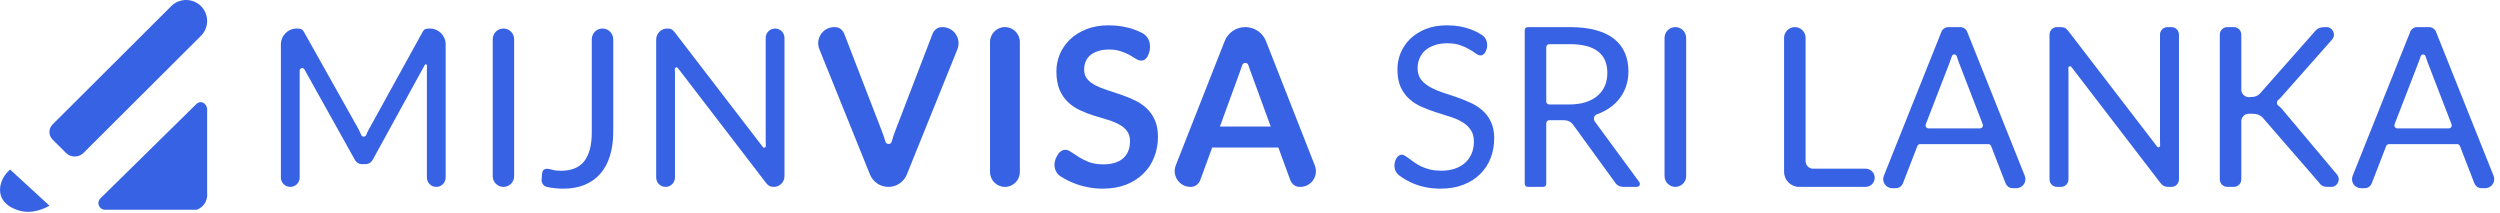
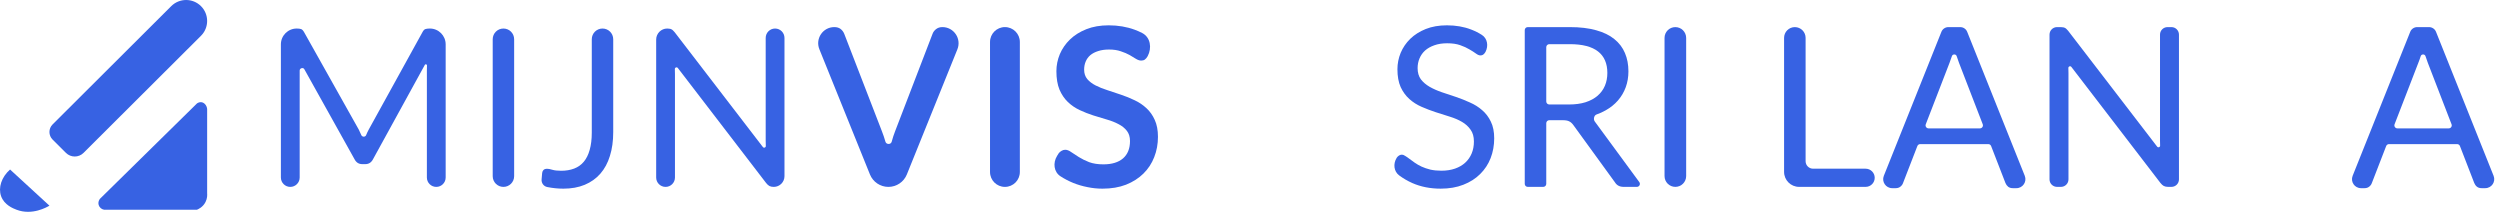
<svg xmlns="http://www.w3.org/2000/svg" width="1666" height="142" viewBox="0 0 1666 142" fill="none">
-   <path d="M846.821 84.337L833.859 48.913C833.221 47.342 832.558 45.476 831.871 43.316C831.27 41.427 828.409 41.497 827.82 43.389C827.133 45.55 826.47 47.44 825.832 49.06L812.944 84.337H846.821ZM876.202 110.289C878.893 117.139 873.843 124.547 866.485 124.547C864.766 124.547 863.367 124.13 862.287 123.295C861.207 122.412 860.397 121.331 859.856 120.055L851.903 98.329H807.789L799.835 120.055C799.442 121.184 798.681 122.215 797.552 123.148C796.422 124.081 795.023 124.547 793.354 124.547C785.927 124.547 780.832 117.067 783.551 110.156L816.1 27.441C818.328 21.778 823.794 18.055 829.879 18.055C835.968 18.055 841.436 21.782 843.662 27.449L876.202 110.289Z" fill="#3762E3" />
  <path d="M764.816 37.425C764.227 38.456 763.588 39.217 762.901 39.708C762.263 40.149 761.453 40.37 760.471 40.37C759.44 40.37 758.31 40.002 757.083 39.266C755.905 38.48 754.481 37.621 752.811 36.688C751.142 35.755 749.178 34.92 746.92 34.184C744.71 33.398 742.084 33.006 739.04 33.006C736.29 33.006 733.884 33.349 731.822 34.037C729.76 34.675 728.017 35.583 726.593 36.762C725.219 37.94 724.188 39.364 723.5 41.033C722.813 42.653 722.469 44.445 722.469 46.409C722.469 48.913 723.157 51 724.531 52.669C725.955 54.339 727.821 55.762 730.128 56.941C732.436 58.119 735.063 59.175 738.009 60.108C740.954 61.04 743.974 62.047 747.067 63.127C750.16 64.158 753.18 65.385 756.126 66.809C759.071 68.184 761.698 69.952 764.006 72.112C766.313 74.223 768.154 76.825 769.529 79.918C770.953 83.011 771.665 86.767 771.665 91.186C771.665 95.998 770.83 100.515 769.161 104.737C767.541 108.91 765.135 112.568 761.944 115.71C758.801 118.804 754.947 121.258 750.381 123.075C745.815 124.843 740.586 125.726 734.694 125.726C731.307 125.726 727.968 125.383 724.679 124.695C721.389 124.057 718.222 123.124 715.178 121.897C712.183 120.669 709.36 119.196 706.709 117.478C702.204 114.558 701.603 108.527 704.406 103.949L705.457 102.233C705.948 101.546 706.586 100.981 707.372 100.539C708.157 100.048 708.992 99.803 709.876 99.803C711.103 99.803 712.429 100.318 713.853 101.349C715.276 102.331 716.97 103.436 718.934 104.663C720.898 105.891 723.181 107.02 725.783 108.051C728.435 109.033 731.601 109.524 735.284 109.524C740.93 109.524 745.3 108.198 748.393 105.547C751.486 102.847 753.032 98.993 753.032 93.985C753.032 91.186 752.32 88.903 750.897 87.136C749.522 85.368 747.681 83.895 745.373 82.717C743.066 81.49 740.439 80.458 737.493 79.624C734.547 78.789 731.552 77.881 728.508 76.899C725.464 75.917 722.469 74.739 719.523 73.364C716.578 71.989 713.951 70.197 711.643 67.988C709.336 65.778 707.47 63.029 706.046 59.739C704.671 56.401 703.984 52.301 703.984 47.44C703.984 43.562 704.745 39.781 706.267 36.099C707.838 32.416 710.097 29.152 713.043 26.304C715.988 23.456 719.622 21.173 723.942 19.455C728.263 17.736 733.222 16.877 738.819 16.877C745.103 16.877 750.897 17.859 756.199 19.823C757.929 20.464 759.575 21.188 761.138 21.996C766.692 24.867 767.733 31.895 764.816 37.425Z" fill="#3762E3" />
  <path d="M679.632 114.605C679.632 120.096 675.18 124.547 669.69 124.547C664.199 124.547 659.747 120.096 659.747 114.605V27.997C659.747 22.506 664.199 18.055 669.69 18.055C675.18 18.055 679.632 22.506 679.632 27.997V114.605Z" fill="#3762E3" />
  <path d="M628.006 18.055C635.648 18.055 640.864 25.787 638.002 32.873L604.329 116.25C602.304 121.265 597.437 124.547 592.03 124.547C586.622 124.547 581.756 121.265 579.731 116.25L546.029 32.805C543.181 25.751 548.373 18.055 555.98 18.055C557.698 18.055 559.098 18.472 560.178 19.307C561.258 20.142 562.068 21.222 562.608 22.547L587.721 87.503C588.556 89.615 589.342 91.947 590.078 94.5C590.675 96.402 593.674 96.422 594.202 94.5C594.89 91.947 595.651 89.615 596.485 87.503L621.451 22.547C621.844 21.418 622.605 20.387 623.734 19.454C624.913 18.521 626.337 18.055 628.006 18.055Z" fill="#3762E3" />
  <path d="M516.518 19.014C519.975 19.014 522.778 21.817 522.778 25.274V117.405C522.778 121.351 519.579 124.549 515.634 124.549C514.505 124.549 513.547 124.353 512.762 123.96C512.025 123.567 511.289 122.904 510.552 121.971L451.701 45.301C451.053 44.457 449.676 44.978 449.721 46.042C449.77 47.22 449.794 48.325 449.794 49.356V118.289C449.794 121.746 446.992 124.549 443.534 124.549C440.077 124.549 437.274 121.746 437.274 118.289V26.378C437.274 22.311 440.572 19.014 444.639 19.014C445.277 19.014 445.817 19.063 446.259 19.161C446.701 19.21 447.094 19.333 447.438 19.529C447.781 19.677 448.125 19.922 448.469 20.266C448.812 20.561 449.181 20.953 449.573 21.444L508.375 97.979C509.041 98.846 510.422 98.315 510.331 97.226C510.282 95.999 510.258 94.845 510.258 93.765V25.274C510.258 21.817 513.06 19.014 516.518 19.014Z" fill="#3762E3" />
  <path d="M408.651 88.094C408.651 93.986 407.914 99.264 406.441 103.928C405.017 108.592 402.882 112.545 400.034 115.785C397.235 118.976 393.774 121.431 389.65 123.15C385.526 124.868 380.788 125.727 375.436 125.727C371.896 125.727 368.304 125.363 364.66 124.634C362.258 124.153 360.667 121.903 360.928 119.467C361.075 118.044 361.198 116.644 361.296 115.27C361.394 114.435 361.689 113.772 362.18 113.281C362.72 112.741 363.53 112.471 364.61 112.471C365.494 112.471 366.648 112.692 368.071 113.134C369.544 113.576 371.508 113.797 373.963 113.797C377.204 113.797 380.1 113.306 382.653 112.324C385.207 111.342 387.342 109.82 389.061 107.758C390.779 105.696 392.08 103.069 392.964 99.877C393.897 96.637 394.363 92.807 394.363 88.389V26.158C394.363 22.212 397.562 19.014 401.507 19.014C405.452 19.014 408.651 22.212 408.651 26.158V88.094Z" fill="#3762E3" />
  <path d="M342.627 117.405C342.627 121.351 339.428 124.549 335.483 124.549C331.538 124.549 328.339 121.351 328.339 117.405V26.158C328.339 22.212 331.538 19.014 335.483 19.014C339.428 19.014 342.627 22.212 342.627 26.158V117.405Z" fill="#3762E3" />
  <path d="M286.459 19.014C292.276 19.014 296.991 23.729 296.991 29.545V118.289C296.991 121.746 294.188 124.549 290.731 124.549C287.273 124.549 284.471 121.746 284.471 118.289V46.999C284.471 45.968 284.495 44.864 284.544 43.685C284.614 42.852 283.499 42.517 283.096 43.25L248.605 106.064C247.476 108.273 245.757 109.378 243.45 109.378H241.388C239.08 109.378 237.362 108.273 236.232 106.064L202.786 46.1C202.014 44.715 199.704 45.414 199.704 46.999V118.289C199.704 121.746 196.901 124.549 193.444 124.549C189.987 124.549 187.184 121.746 187.184 118.289V29.545C187.184 23.729 191.899 19.014 197.715 19.014C198.992 19.014 199.974 19.137 200.661 19.382C201.349 19.628 202.012 20.315 202.65 21.444L239.105 86.4C239.694 87.579 240.258 88.806 240.799 90.082C241.403 91.393 243.403 91.412 243.965 90.082C244.505 88.757 245.095 87.505 245.733 86.327L281.525 21.444C282.114 20.315 282.752 19.628 283.44 19.382C284.176 19.137 285.183 19.014 286.459 19.014Z" fill="#3762E3" />
  <path d="M1631.85 85.55C1633.25 85.55 1634.22 84.14 1633.71 82.83L1617.91 41.884C1617.41 40.585 1616.89 39.087 1616.34 37.39C1615.88 35.925 1613.65 35.924 1613.18 37.386C1612.64 39.081 1612.1 40.605 1611.54 41.959L1595.74 82.829C1595.24 84.139 1596.2 85.55 1597.61 85.55H1631.85ZM1661.73 117.169C1663.31 121.11 1660.41 125.397 1656.16 125.397H1653.79C1652.49 125.397 1651.44 125.072 1650.64 124.423C1649.84 123.774 1649.24 122.95 1648.84 121.951L1639.3 97.314C1639 96.544 1638.26 96.036 1637.44 96.036H1592.02C1591.19 96.036 1590.45 96.544 1590.15 97.314L1580.61 121.951C1580.31 122.85 1579.74 123.649 1578.89 124.348C1578.04 125.047 1576.99 125.397 1575.74 125.397H1573.37C1569.12 125.397 1566.22 121.11 1567.8 117.169L1606.17 21.209C1606.93 19.311 1608.77 18.066 1610.81 18.066H1618.72C1620.76 18.066 1622.6 19.311 1623.36 21.209L1661.73 117.169Z" fill="#3762E3" />
-   <path d="M1493.61 59.723C1493.61 62.485 1495.85 64.723 1498.61 64.723H1499.04C1500.92 64.723 1502.43 64.5 1503.57 64.055C1504.71 63.559 1505.75 62.742 1506.69 61.603L1542.13 21.483C1543.12 20.195 1544.16 19.304 1545.25 18.809C1546.34 18.313 1547.68 18.066 1549.26 18.066H1550.34C1554.65 18.066 1556.94 23.152 1554.09 26.379L1520.88 63.906C1519.89 65.095 1518.92 66.085 1517.98 66.878C1517.02 67.679 1517.13 69.567 1518.15 70.297C1518.34 70.439 1518.54 70.587 1518.73 70.741C1519.82 71.583 1520.88 72.698 1521.92 74.085L1557.37 116.316C1560.1 119.57 1557.79 124.531 1553.54 124.531H1551.79C1550.85 124.531 1550.03 124.482 1549.34 124.383C1548.69 124.234 1548.12 124.036 1547.63 123.788C1547.13 123.491 1546.69 123.169 1546.29 122.822C1545.94 122.426 1545.6 121.98 1545.25 121.485L1508.55 79.211C1507.56 77.973 1506.49 77.106 1505.35 76.611C1504.21 76.066 1502.48 75.793 1500.15 75.793H1498.61C1495.85 75.793 1493.61 78.032 1493.61 80.793V119.531C1493.61 122.293 1491.38 124.531 1488.61 124.531H1484.27C1481.51 124.531 1479.27 122.293 1479.27 119.531V23.066C1479.27 20.304 1481.51 18.066 1484.27 18.066H1488.61C1491.38 18.066 1493.61 20.304 1493.61 23.066V59.723Z" fill="#3762E3" />
  <path d="M1447.06 18.066C1449.82 18.066 1452.06 20.304 1452.06 23.066V119.531C1452.06 122.293 1449.82 124.531 1447.06 124.531H1444.85C1443.71 124.531 1442.75 124.333 1441.95 123.937C1441.21 123.541 1440.47 122.872 1439.72 121.931L1380.35 44.585C1379.7 43.733 1378.31 44.259 1378.36 45.332C1378.41 46.521 1378.43 47.635 1378.43 48.675V119.531C1378.43 122.293 1376.19 124.531 1373.43 124.531H1370.8C1368.04 124.531 1365.8 122.293 1365.8 119.531V23.066C1365.8 20.304 1368.04 18.066 1370.8 18.066H1373.23C1373.87 18.066 1374.42 18.115 1374.86 18.214C1375.31 18.264 1375.71 18.388 1376.05 18.586C1376.4 18.734 1376.75 18.982 1377.09 19.329C1377.44 19.626 1377.81 20.022 1378.21 20.517L1437.53 97.727C1438.2 98.601 1439.59 98.066 1439.5 96.968C1439.45 95.729 1439.43 94.565 1439.43 93.476V23.066C1439.43 20.304 1441.67 18.066 1444.43 18.066H1447.06Z" fill="#3762E3" />
  <path d="M1319.43 85.55C1320.83 85.55 1321.8 84.14 1321.3 82.83L1305.49 41.884C1304.99 40.585 1304.47 39.087 1303.92 37.39C1303.46 35.925 1301.23 35.924 1300.76 37.386C1300.22 39.081 1299.68 40.605 1299.13 41.959L1283.33 82.829C1282.82 84.139 1283.79 85.55 1285.19 85.55H1319.43ZM1349.31 117.169C1350.89 121.11 1347.99 125.397 1343.74 125.397H1341.37C1340.07 125.397 1339.02 125.072 1338.22 124.423C1337.43 123.774 1336.83 122.95 1336.43 121.951L1326.88 97.314C1326.59 96.544 1325.85 96.036 1325.02 96.036H1279.6C1278.77 96.036 1278.03 96.544 1277.73 97.314L1268.19 121.951C1267.89 122.85 1267.32 123.649 1266.47 124.348C1265.62 125.047 1264.57 125.397 1263.32 125.397H1260.95C1256.71 125.397 1253.8 121.11 1255.38 117.169L1293.75 21.209C1294.51 19.311 1296.35 18.066 1298.39 18.066H1306.3C1308.35 18.066 1310.19 19.311 1310.94 21.209L1349.31 117.169Z" fill="#3762E3" />
  <path d="M1243.26 112.421C1246.6 112.421 1249.31 115.132 1249.31 118.476C1249.31 121.82 1246.6 124.531 1243.26 124.531H1198.91C1193.39 124.531 1188.91 120.054 1188.91 114.531V25.235C1188.91 21.276 1192.12 18.066 1196.08 18.066C1200.04 18.066 1203.25 21.276 1203.25 25.235V107.421C1203.25 110.182 1205.49 112.421 1208.25 112.421H1243.26Z" fill="#3762E3" />
  <path d="M1123.66 117.325C1123.66 121.305 1120.44 124.531 1116.45 124.531C1112.47 124.531 1109.25 121.305 1109.25 117.325V25.272C1109.25 21.292 1112.47 18.066 1116.45 18.066C1120.44 18.066 1123.66 21.292 1123.66 25.272V117.325Z" fill="#3762E3" />
  <path d="M1045.58 69.627C1049.74 69.627 1053.41 69.132 1056.58 68.141C1059.8 67.101 1062.47 65.664 1064.6 63.832C1066.78 61.95 1068.42 59.721 1069.51 57.145C1070.6 54.569 1071.14 51.722 1071.14 48.601C1071.14 42.261 1069.06 37.482 1064.9 34.262C1060.74 31.043 1054.5 29.433 1046.18 29.433H1032.43C1031.32 29.433 1030.43 30.328 1030.43 31.433V67.627C1030.43 68.731 1031.32 69.627 1032.43 69.627H1045.58ZM1092.43 121.347C1093.4 122.668 1092.46 124.531 1090.82 124.531H1081.99C1079.36 124.531 1077.43 123.516 1076.19 121.485L1048.56 83.446C1047.71 82.257 1046.8 81.415 1045.81 80.92C1044.87 80.375 1043.38 80.102 1041.35 80.102H1032.43C1031.32 80.102 1030.43 80.998 1030.43 82.102V122.531C1030.43 123.636 1029.53 124.531 1028.43 124.531H1018.09C1016.98 124.531 1016.09 123.636 1016.09 122.531V20.066C1016.09 18.961 1016.98 18.066 1018.09 18.066H1046.18C1052.91 18.066 1058.73 18.759 1063.64 20.146C1068.54 21.483 1072.58 23.44 1075.75 26.015C1078.97 28.591 1081.34 31.711 1082.88 35.377C1084.42 38.992 1085.18 43.054 1085.18 47.561C1085.18 51.325 1084.59 54.842 1083.4 58.111C1082.21 61.38 1080.48 64.327 1078.2 66.952C1075.97 69.528 1073.22 71.732 1069.95 73.564C1068.09 74.627 1066.07 75.54 1063.9 76.303C1062.18 76.909 1061.68 79.647 1062.83 81.066C1063.14 81.442 1063.43 81.839 1063.71 82.257L1092.43 121.347Z" fill="#3762E3" />
  <path d="M989.867 34.708C989.421 35.451 988.926 36.021 988.381 36.417C987.886 36.764 987.267 36.937 986.524 36.937C985.682 36.937 984.691 36.516 983.552 35.674C982.413 34.832 980.976 33.916 979.243 32.925C977.559 31.885 975.503 30.944 973.076 30.102C970.699 29.26 967.801 28.839 964.384 28.839C961.164 28.839 958.316 29.285 955.84 30.176C953.413 31.018 951.357 32.182 949.673 33.668C948.039 35.154 946.8 36.912 945.958 38.943C945.116 40.924 944.695 43.079 944.695 45.407C944.695 48.379 945.414 50.855 946.85 52.836C948.336 54.768 950.268 56.427 952.645 57.814C955.072 59.201 957.796 60.414 960.817 61.455C963.888 62.445 967.009 63.485 970.179 64.575C973.398 65.665 976.519 66.903 979.54 68.29C982.611 69.627 985.335 71.336 987.712 73.416C990.139 75.496 992.071 78.047 993.507 81.069C994.993 84.09 995.736 87.805 995.736 92.213C995.736 96.869 994.944 101.252 993.359 105.363C991.774 109.425 989.446 112.966 986.375 115.987C983.354 119.009 979.614 121.386 975.157 123.12C970.748 124.853 965.721 125.72 960.075 125.72C953.14 125.72 946.85 124.482 941.203 122.005C938.008 120.576 935.074 118.869 932.402 116.884C928.789 114.2 928.337 109.163 930.678 105.318L930.876 104.992C931.273 104.447 931.743 104.001 932.288 103.654C932.882 103.258 933.526 103.06 934.22 103.06C934.864 103.06 935.582 103.332 936.374 103.877C937.216 104.373 938.157 105.016 939.197 105.809C940.238 106.601 941.426 107.468 942.764 108.409C944.101 109.35 945.612 110.217 947.296 111.01C949.029 111.802 950.986 112.471 953.165 113.016C955.344 113.511 957.796 113.759 960.52 113.759C963.938 113.759 966.984 113.288 969.659 112.347C972.333 111.406 974.587 110.093 976.42 108.409C978.302 106.676 979.738 104.62 980.729 102.243C981.719 99.865 982.215 97.215 982.215 94.293C982.215 91.074 981.472 88.449 979.986 86.418C978.549 84.338 976.642 82.604 974.265 81.217C971.888 79.83 969.163 78.666 966.092 77.725C963.022 76.735 959.901 75.744 956.731 74.753C953.561 73.713 950.441 72.525 947.37 71.187C944.299 69.85 941.575 68.116 939.197 65.987C936.82 63.857 934.888 61.207 933.402 58.037C931.966 54.818 931.248 50.855 931.248 46.15C931.248 42.385 931.966 38.745 933.402 35.228C934.888 31.712 937.018 28.591 939.792 25.867C942.615 23.143 946.057 20.963 950.119 19.329C954.23 17.695 958.935 16.877 964.235 16.877C970.179 16.877 975.578 17.818 980.431 19.7C982.957 20.67 985.324 21.862 987.534 23.278C991.249 25.658 991.985 30.562 989.978 34.49L989.867 34.708Z" fill="#3762E3" />
  <g clip-path="url(#clip0_1_226)">
    <path d="M35.039 82.928L114.115 4.091C119.587 -1.365 128.468 -1.361 133.936 4.091C139.408 9.546 139.404 18.401 133.936 23.852L55.665 101.887C52.431 105.112 47.184 105.107 43.954 101.887L35.039 93C32.251 90.22 32.251 85.708 35.039 82.928Z" fill="#3762E3" />
    <path d="M131.262 68.938C131.651 68.662 132.8 67.916 134.226 68.11C136.124 68.362 137.751 70.166 138.045 72.57V128.862C138.134 129.885 138.199 132.182 136.949 134.639C135.199 138.082 132.104 139.422 131.262 139.757H69.335C67.632 139.445 66.247 138.229 65.763 136.613C65.109 134.415 66.477 132.653 66.6 132.494C88.154 111.311 109.708 90.121 131.256 68.938H131.262Z" fill="#3762E3" />
    <path d="M32.947 137.054C31.296 138.041 21.377 143.752 11.01 139.757C8.746 138.887 2.853 136.619 0.749 130.784C-1.32 125.061 1.002 117.986 6.707 112.962C15.454 120.994 24.2 129.021 32.947 137.054Z" fill="#3762E3" />
  </g>
  <defs>
    <clipPath id="clip0_1_226">
      <rect width="138.087" height="141.155" fill="white" />
    </clipPath>
  </defs>
</svg>